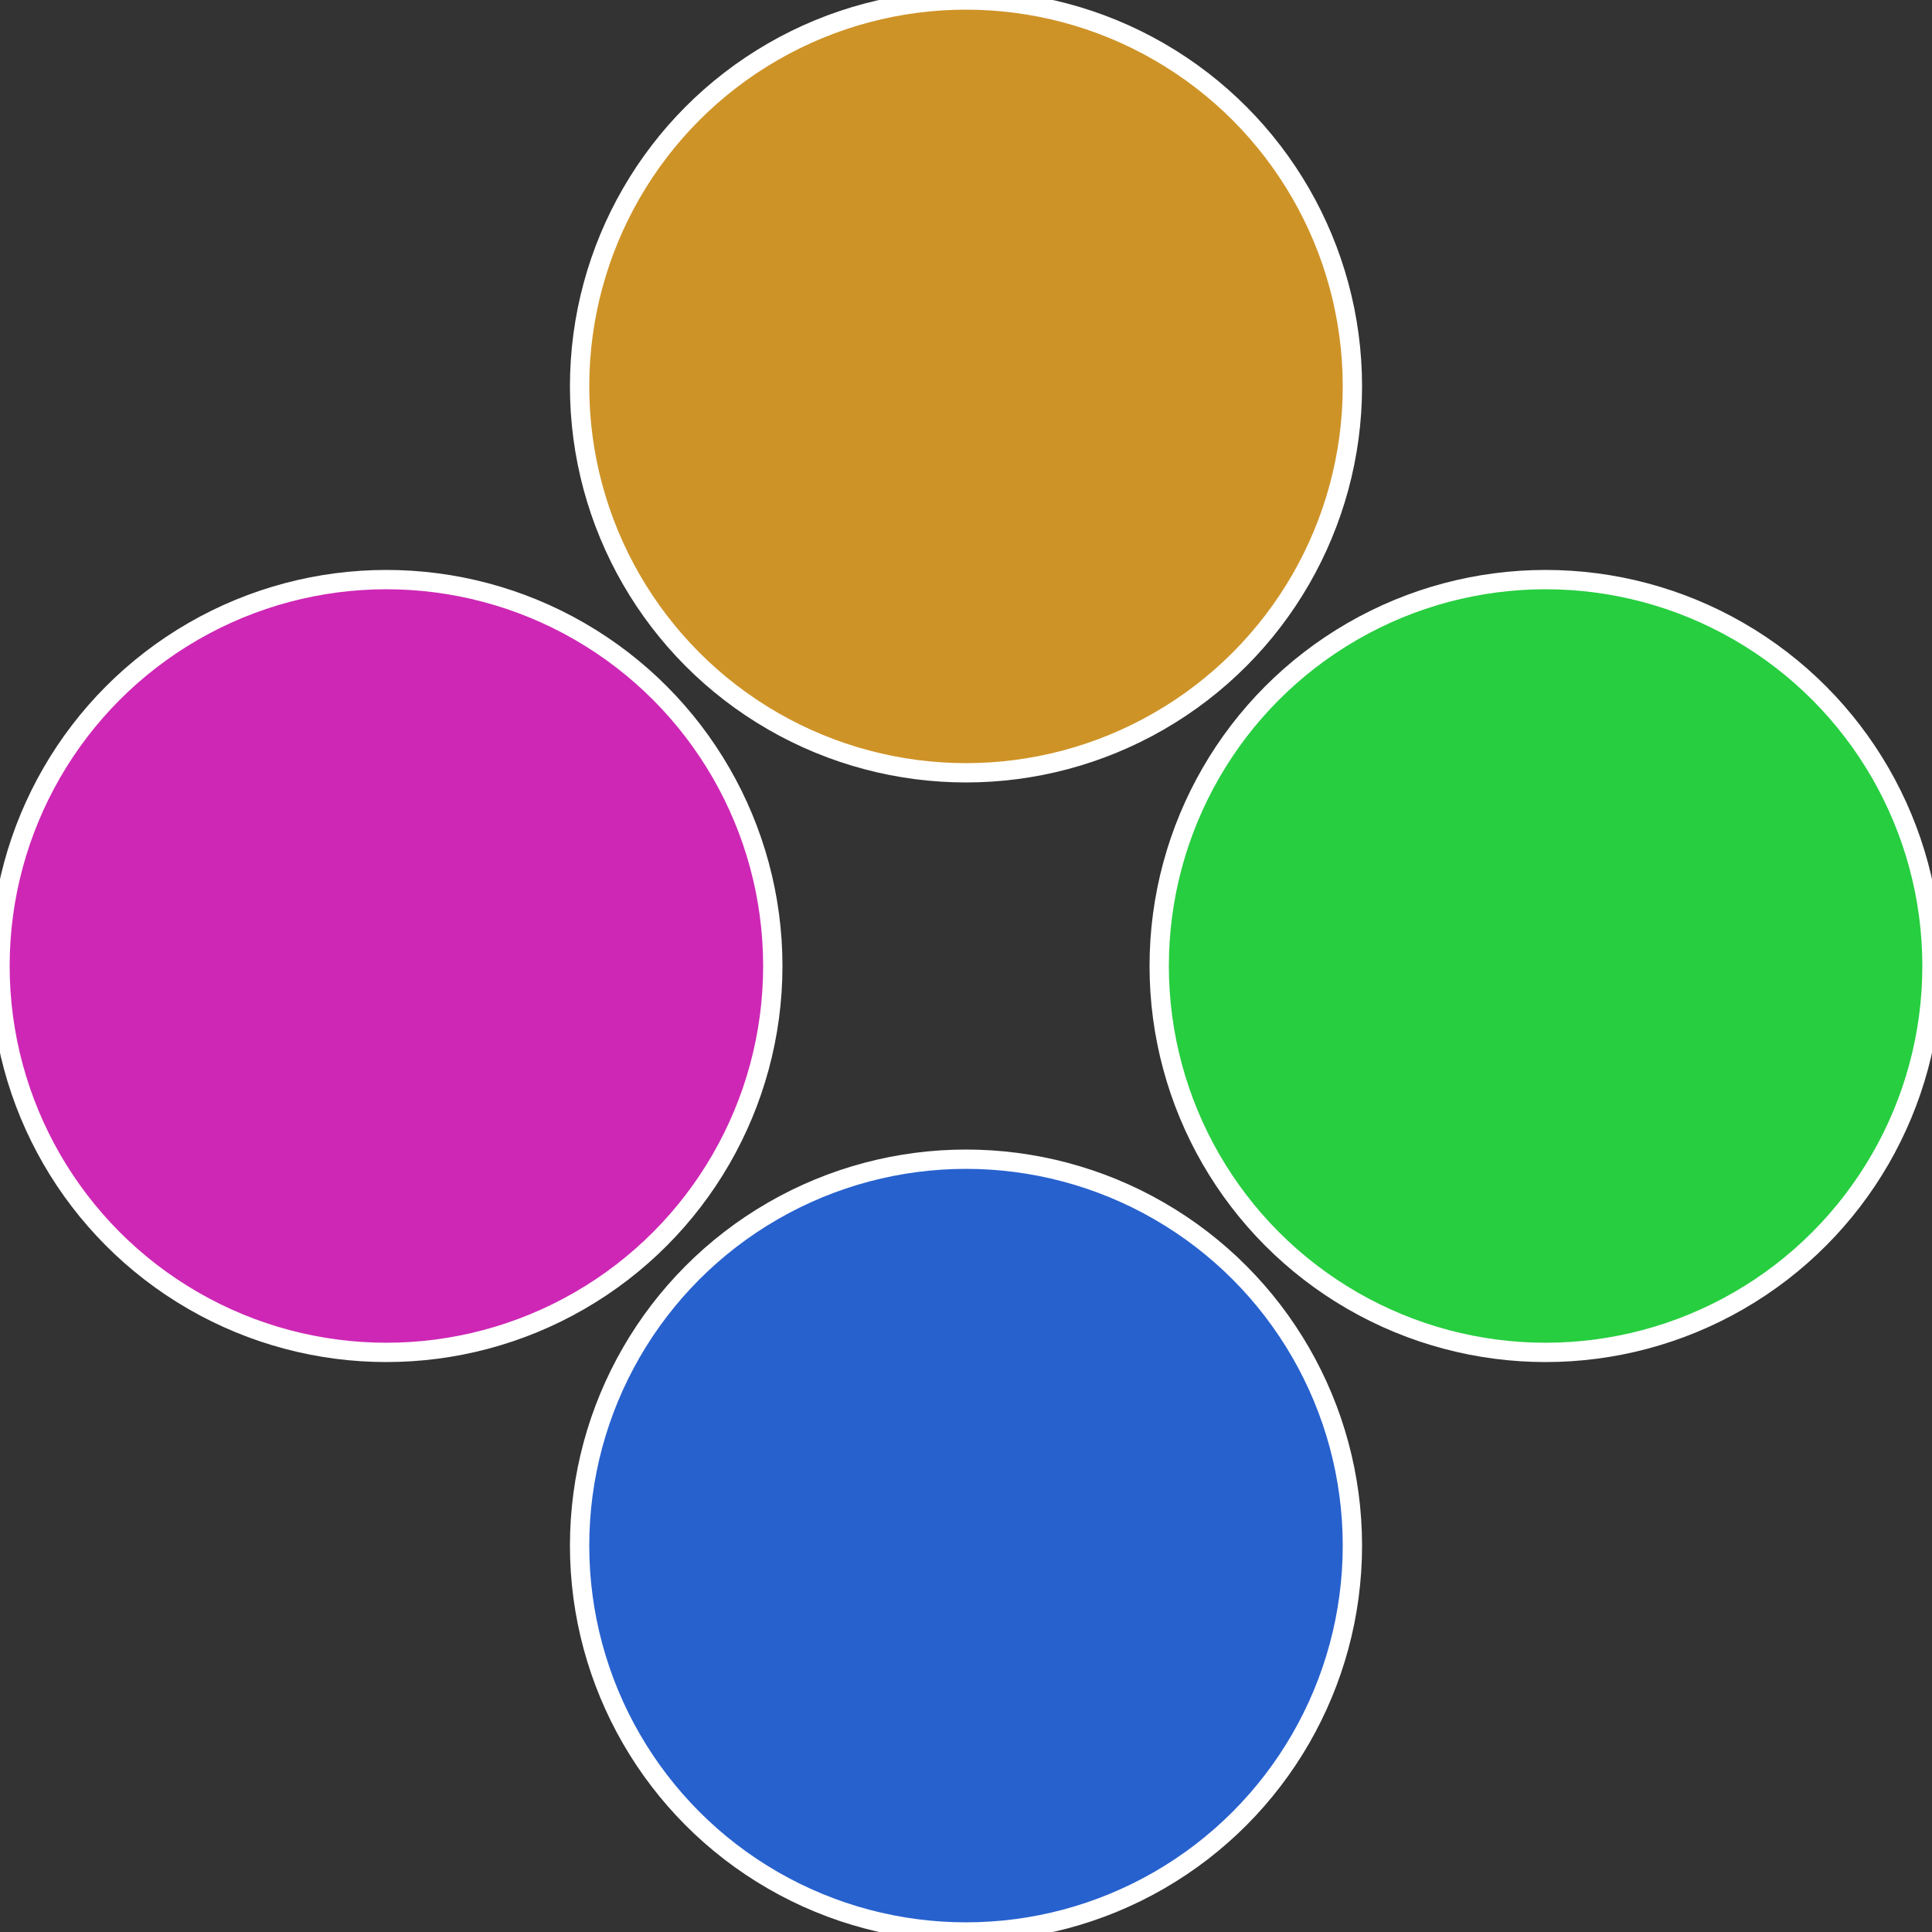
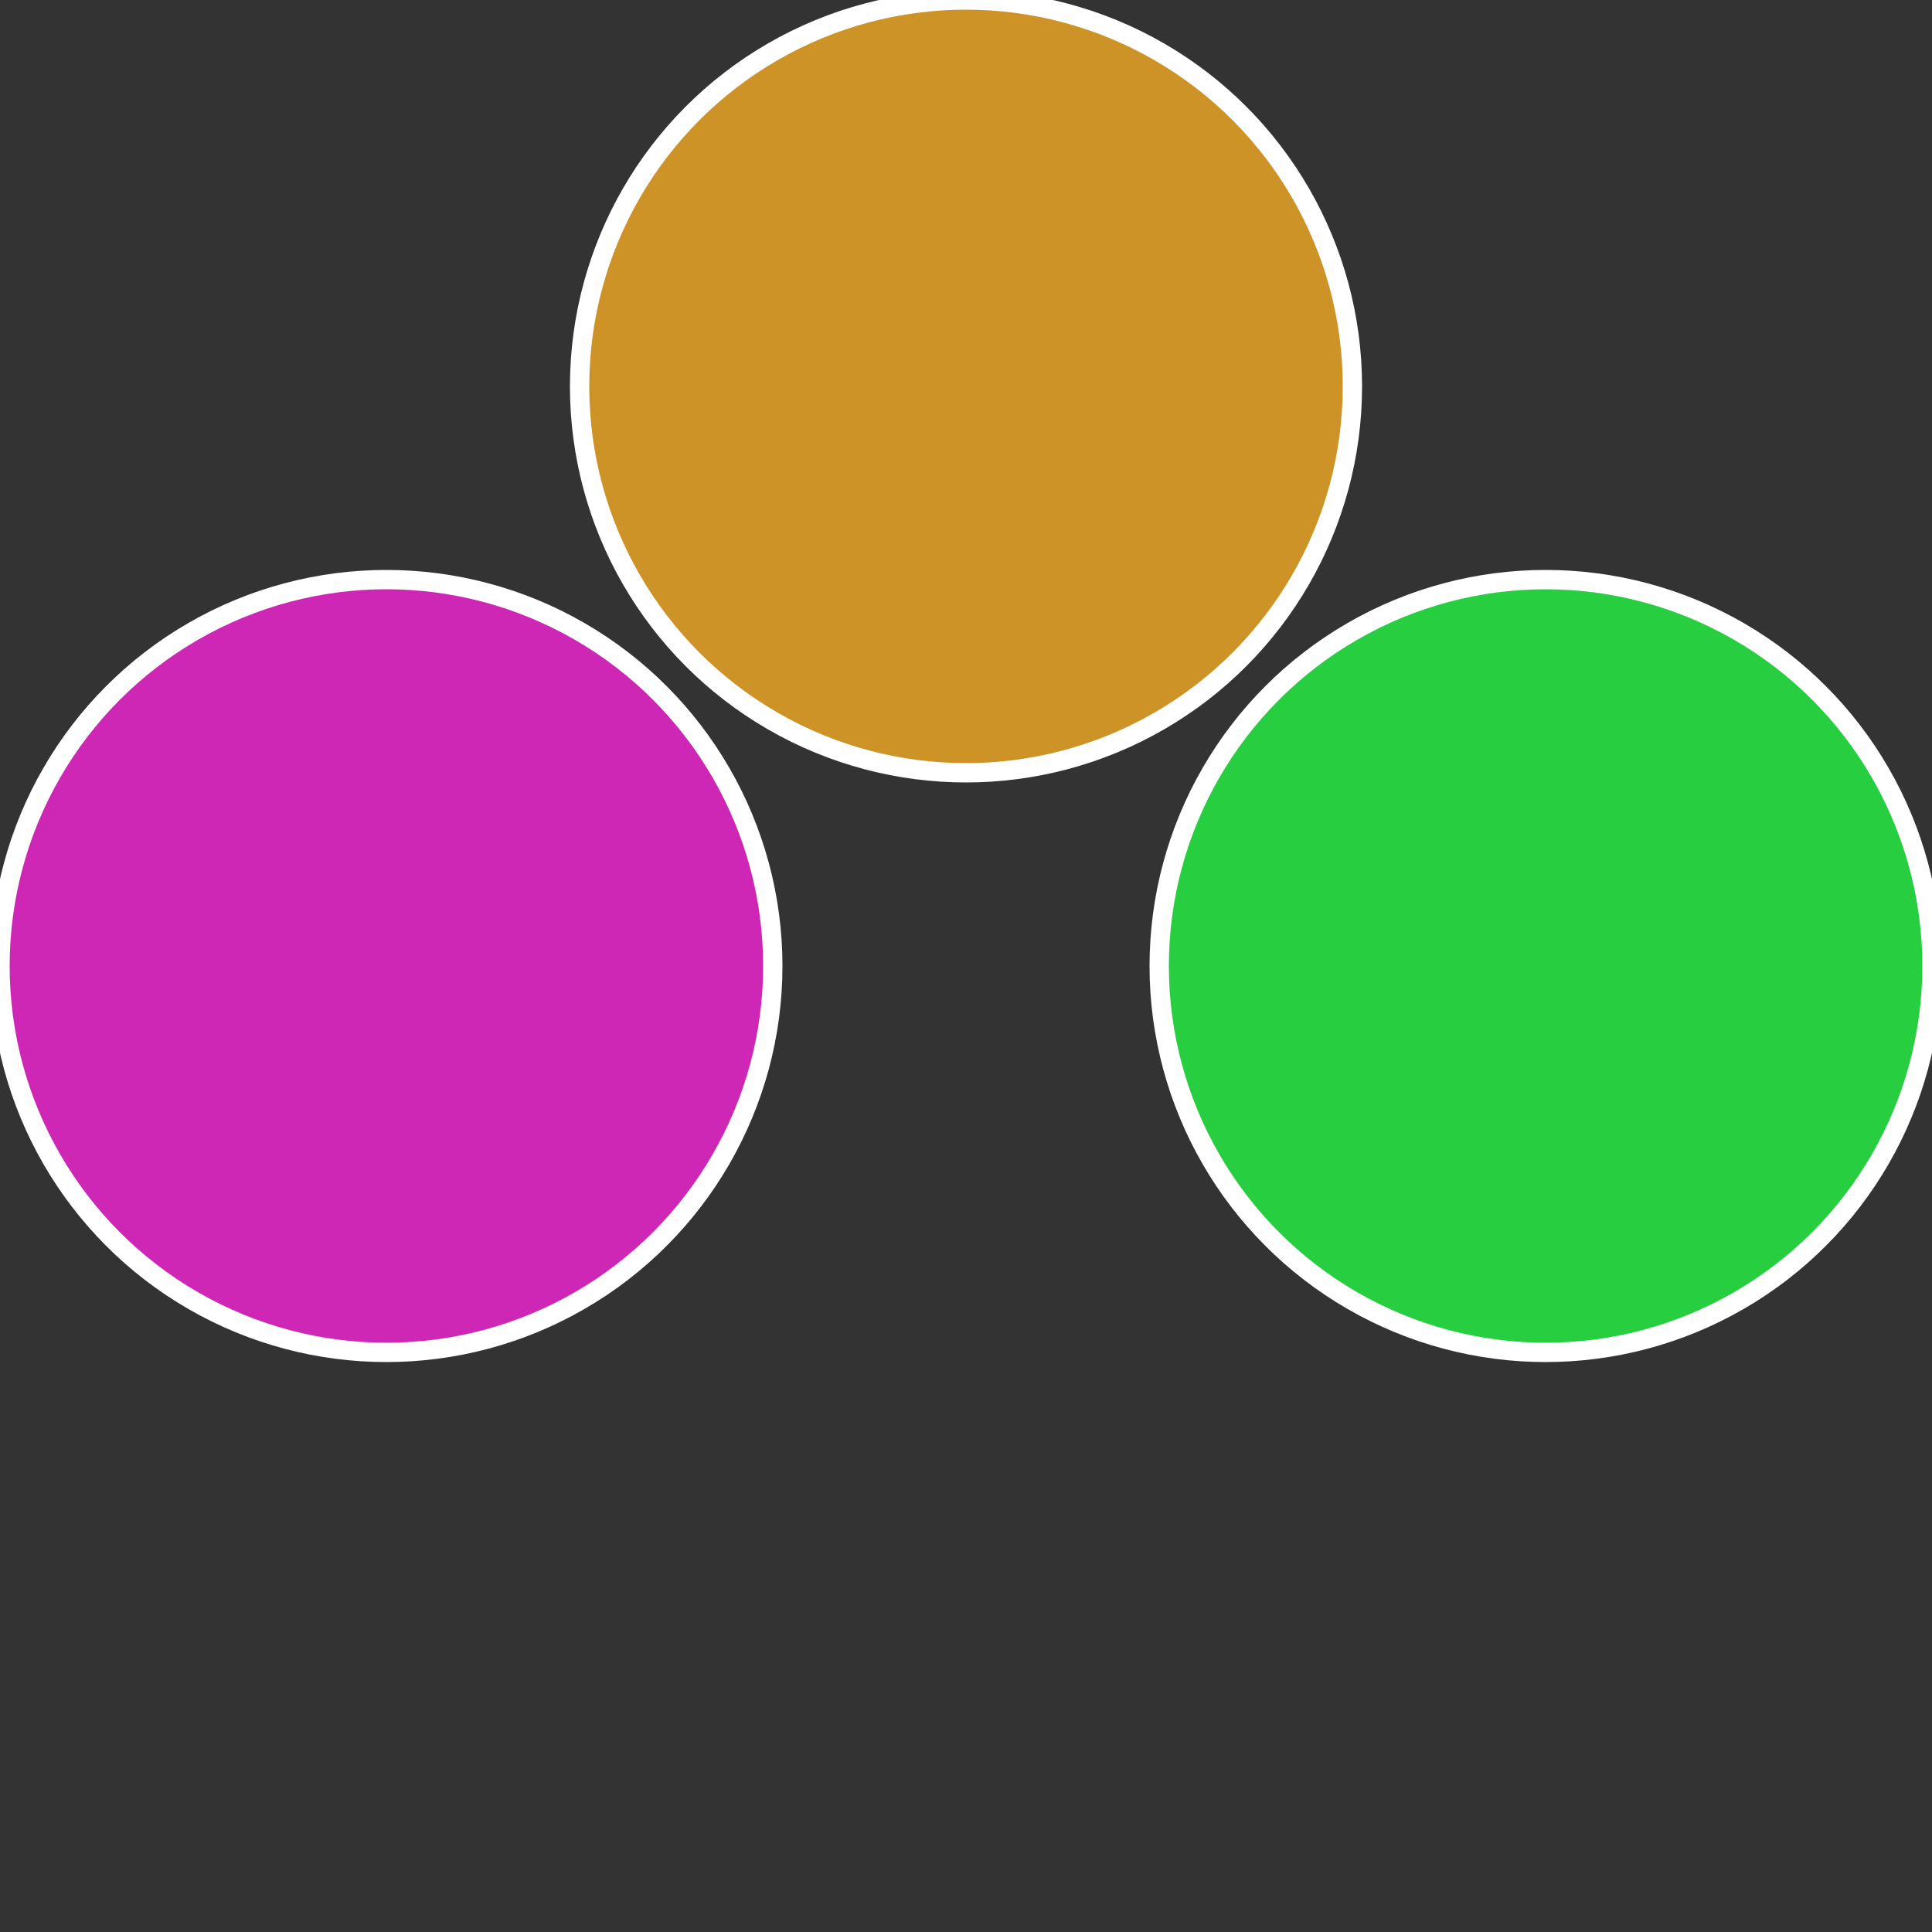
<svg xmlns="http://www.w3.org/2000/svg" width="500" height="500" viewBox="-1 -1 2 2">
  <rect x="-1" y="-1" width="2" height="2" fill="#333333" stroke="none" />
  <circle cx="0.6" cy="0" r="0.4" fill="#27ce40" stroke="#fff" stroke-width="1%" />
-   <circle cx="3.6739403974421E-17" cy="0.6" r="0.4" fill="#2761ce" stroke="#fff" stroke-width="1%" />
  <circle cx="-0.6" cy="7.3478807948841E-17" r="0.4" fill="#ce27b5" stroke="#fff" stroke-width="1%" />
  <circle cx="-1.1021821192326E-16" cy="-0.6" r="0.4" fill="#ce9327" stroke="#fff" stroke-width="1%" />
</svg>